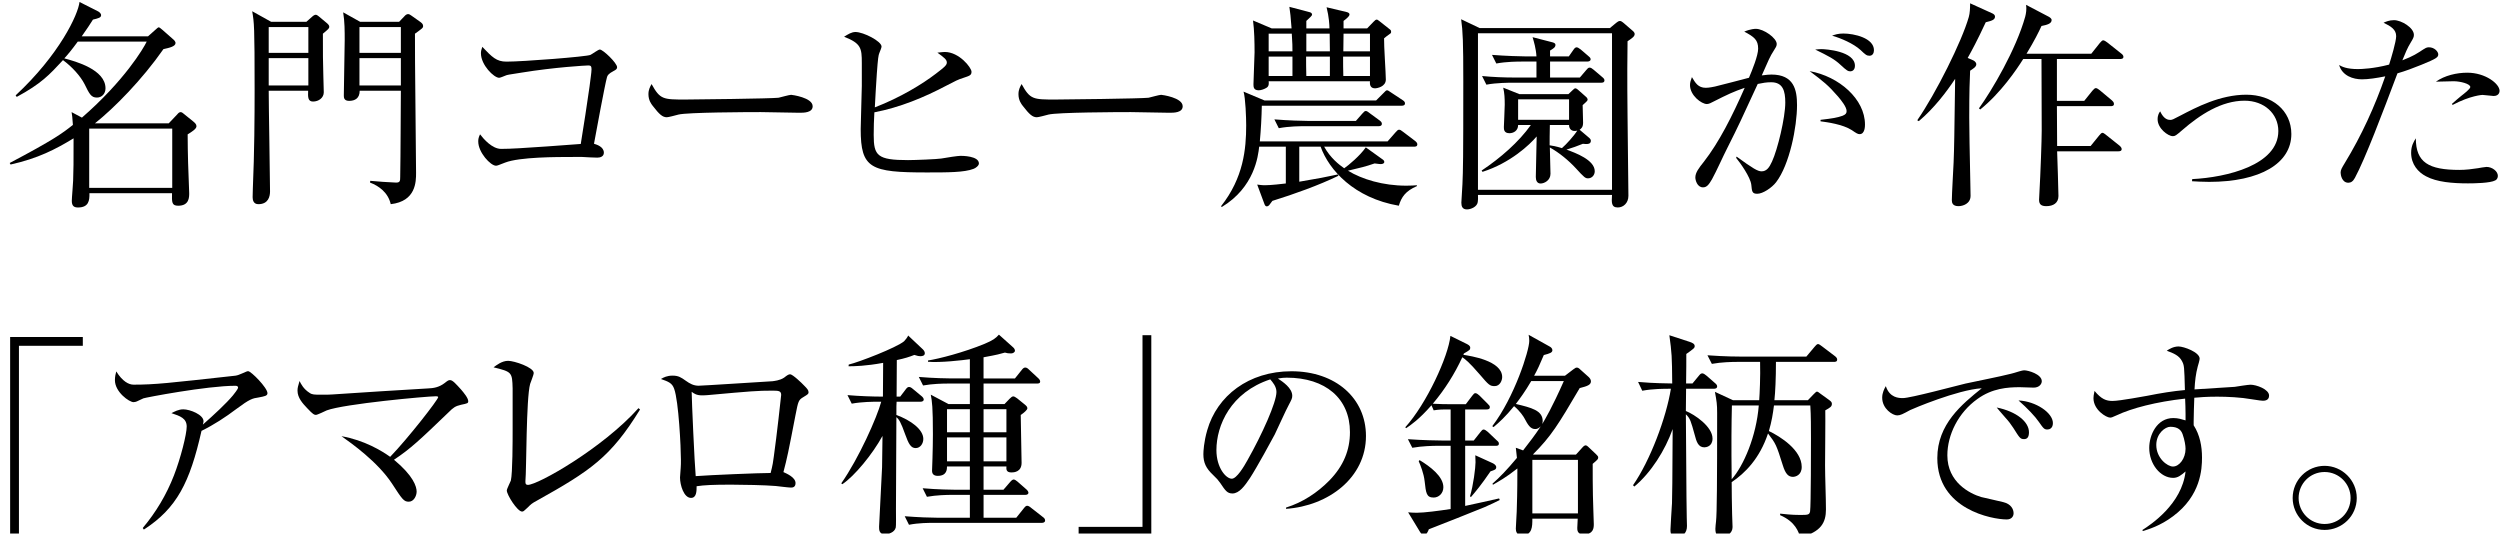
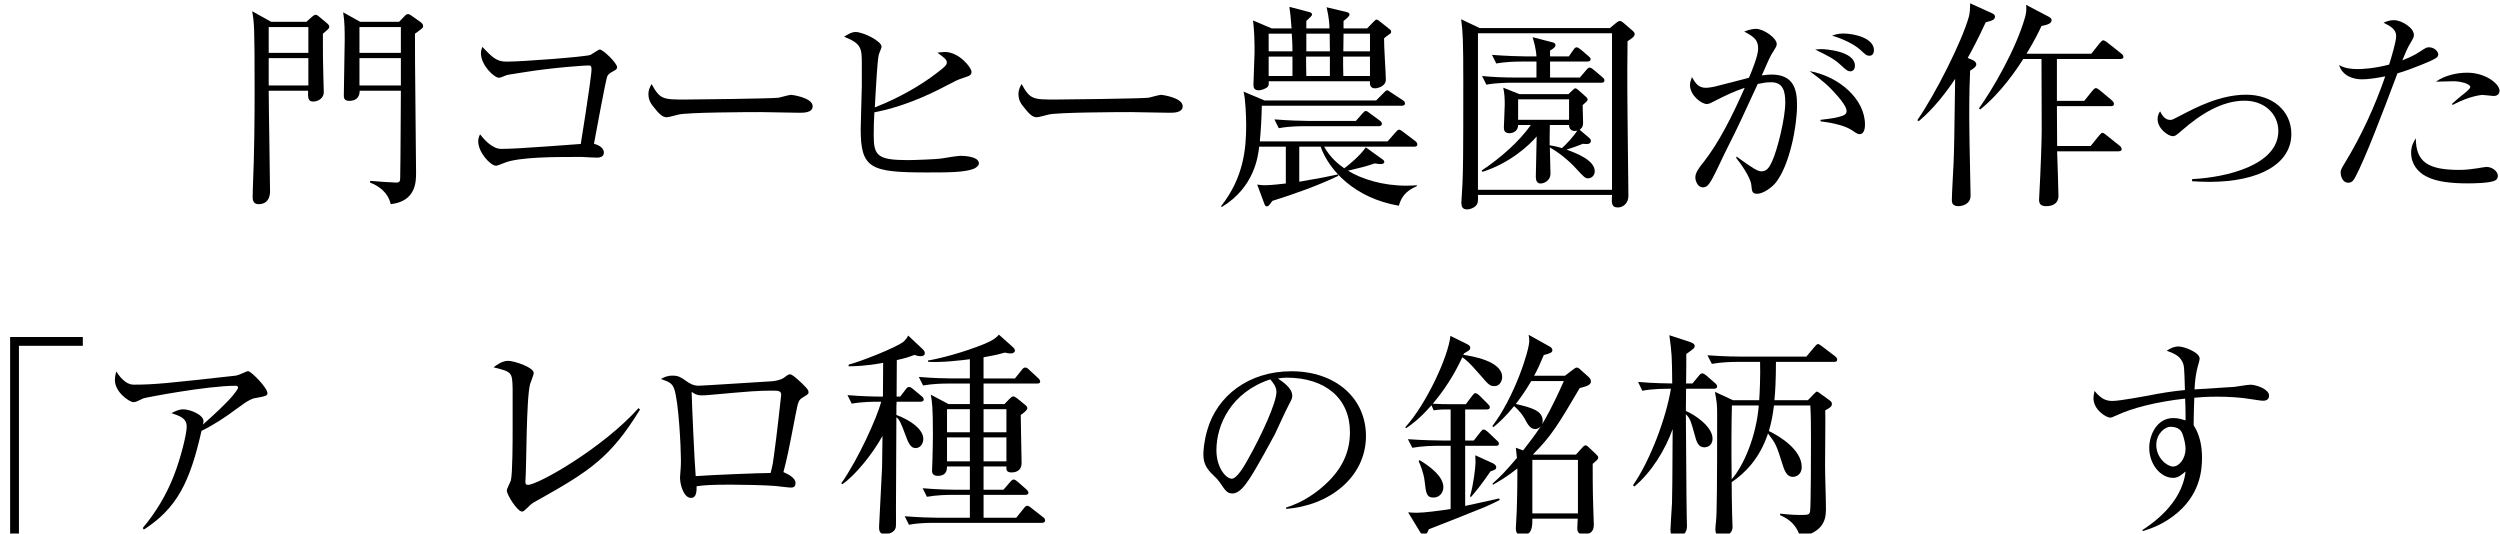
<svg xmlns="http://www.w3.org/2000/svg" version="1.1" x="0px" y="0px" width="408.618px" height="87.21px" viewBox="0 0 408.618 87.21" style="enable-background:new 0 0 408.618 87.21;" xml:space="preserve">
  <style type="text/css">
	.st0{display:none;}
	.st1{display:inline;}
	.st2{fill:#202020;}
</style>
  <g id="カペティロ_x3000_アイスブレンド__x7C__土居珈琲">
    <g id="aa-034-headline-01">
-       <path d="M24.192,5.94l1.296-1.152c0.18-0.144,0.324-0.324,0.468-0.324    c0.108,0,0.396,0.252,0.612,0.432l1.8,1.584c0.18,0.144,0.324,0.396,0.324,0.54    c0,0.576-1.008,0.792-1.98,1.008c-3.492,5.004-7.992,9.576-11.196,12.132h12.06l1.404-1.476    c0.144-0.18,0.324-0.36,0.54-0.36s0.396,0.18,0.576,0.324l1.512,1.224    c0.252,0.216,0.504,0.432,0.504,0.756c0,0.432-0.684,0.864-1.44,1.332    c0,1.044,0.036,3.816,0.072,4.644c0.072,1.656,0.18,4.824,0.18,4.968c0,0.684,0,2.052-1.8,2.052    c-1.044,0-1.044-0.54-1.008-2.052h-13.5c0.036,1.188-0.108,2.34-1.872,2.34    c-0.648,0-1.008-0.252-1.008-1.08c0-0.54,0.216-2.808,0.216-3.276    c0.072-1.692,0.072-3.06,0.072-6.948c-2.952,1.8-5.796,3.276-10.296,4.284l-0.144-0.252    c7.164-3.78,8.676-4.896,10.332-6.228c-0.108-1.368-0.108-1.512-0.216-2.088l1.692,0.9    C20.34,13.176,23.472,7.884,23.976,6.804H12.708C11.736,8.136,11.016,9,10.512,9.54    c1.872,0.504,6.732,1.836,6.732,4.896c0,0.9-0.612,1.512-1.404,1.512    c-0.936,0-1.224-0.576-2.016-2.196c-0.684-1.332-2.052-2.844-3.528-3.924    c-2.232,2.412-3.564,3.852-7.56,6.012l-0.18-0.252C9.684,8.964,12.78,2.376,12.996,0.324    l3.06,1.548c0.18,0.108,0.468,0.324,0.468,0.612c0,0.396-0.432,0.504-1.332,0.72    c-0.468,0.756-0.972,1.512-1.836,2.736H24.192z M14.58,21.024v9.684h13.572v-9.684H14.58z" />
      <path d="M43.92,14.832c0,2.592,0.216,14.112,0.216,16.452c0,0.792-0.252,2.088-1.908,2.088    c-0.828,0-0.936-0.72-0.936-1.152c0-0.216,0.036-1.224,0.036-1.44    c0.252-5.832,0.288-11.7,0.288-16.02c0-10.584-0.072-11.016-0.396-12.924l3.096,1.728h5.76    l0.936-0.828c0.18-0.18,0.432-0.324,0.576-0.324c0.18,0,0.324,0.108,0.504,0.252l1.296,1.08    c0.216,0.18,0.432,0.396,0.432,0.612c0,0.288-0.108,0.36-1.044,1.152c0,3.06,0,4.788,0.072,6.84    c0,0.432,0.072,2.34,0.072,2.736c0,0.9-0.828,1.512-1.764,1.512    c-0.864,0-0.828-0.792-0.792-1.764H43.92z M50.4,8.64V4.428h-6.48v4.212H50.4z M50.4,13.968    V9.504h-6.48v4.464H50.4z M65.232,3.564l0.864-0.9c0.18-0.216,0.396-0.36,0.612-0.36    c0.144,0,0.36,0.108,0.54,0.252l1.476,1.044c0.18,0.144,0.432,0.324,0.432,0.648    c0,0.324-0.144,0.396-1.332,1.26c-0.036,3.6,0.18,19.512,0.18,22.752    c0,1.404,0,4.644-4.14,5.112c-0.432-1.908-1.944-2.988-3.384-3.528l0.036-0.288    c0.54,0.072,3.672,0.288,4.212,0.288c0.648,0,0.684-0.252,0.684-0.936    c0.072-3.924,0.072-10.188,0.108-14.076h-6.732c0,1.224-0.756,1.656-1.728,1.656    c-0.864,0-0.864-0.576-0.864-0.9c0-1.44,0.144-7.704,0.144-9c0-1.512,0-3.06-0.252-4.572    l2.772,1.548H65.232z M58.752,4.428v4.212h6.768V4.428H58.752z M58.752,9.504v4.464h6.768V9.504    H58.752z" />
      <path d="M98.7,24.958c0,0.623-0.586,0.807-1.063,0.807c-0.293,0-2.09-0.074-2.457-0.11h-1.503    c-2.677,0-8.763,0-11.11,0.917c-1.137,0.44-1.283,0.513-1.503,0.513    c-0.88,0-2.896-2.163-2.896-3.96c0-0.367,0.037-0.624,0.293-1.173    c0.586,0.77,1.98,2.383,3.446,2.383c1.613,0,3.777-0.146,7.517-0.403    c0.843-0.073,4.73-0.33,5.5-0.403c0.733-4.583,0.807-5.06,1.43-9.35    c0.11-0.954,0.33-2.347,0.33-2.86c0-0.513-0.146-0.623-0.513-0.623    c-0.403,0-5.537,0.293-10.926,1.173c-2.127,0.33-2.383,0.367-2.604,0.477    c-0.367,0.146-0.88,0.367-1.063,0.367c-0.843,0-2.97-2.09-2.97-3.997    c0-0.293,0.037-0.55,0.22-1.063c1.613,1.687,2.31,2.42,3.959,2.42    c2.677,0,13.09-0.807,13.713-1.1c0.257-0.11,1.283-0.88,1.54-0.88    c0.513,0,2.823,2.2,2.823,2.897c0,0.256-0.146,0.403-0.587,0.623    c-0.77,0.403-0.99,0.697-1.063,0.99c-0.33,1.136-1.797,9.093-2.127,10.89    C97.563,23.638,98.7,24.004,98.7,24.958z" />
      <path d="M112.073,16.268c1.21,0,13.97-0.147,15.18-0.293c0.33-0.073,1.76-0.477,2.053-0.477    c0.11,0,3.52,0.44,3.52,1.87c0,1.063-1.466,1.063-2.163,1.063    c-0.293,0-6.233-0.11-6.307-0.11c-2.237,0-11.953,0.037-13.457,0.403    c-0.55,0.146-1.65,0.44-1.907,0.44c-0.696,0-1.21-0.44-2.31-1.87    c-0.22-0.293-0.697-0.88-0.697-1.906c0-0.77,0.293-1.247,0.513-1.65    C107.894,16.268,108.37,16.268,112.073,16.268z" />
      <path d="M140.86,10.291c0-2.42-0.11-3.19-2.896-4.29c0.66-0.403,1.21-0.77,1.87-0.77    c1.283,0,4.253,1.503,4.253,2.383c0,0.184-0.22,0.697-0.366,1.063    c-0.147,0.367-0.22,0.807-0.403,3.3c-0.074,0.88-0.293,4.803-0.33,5.573    c4.18-1.613,7.773-3.813,9.973-5.5c1.393-1.063,1.796-1.393,1.796-1.833    c0-0.477-0.44-0.807-1.54-1.613c0.733-0.074,0.954-0.11,1.21-0.11    c2.347,0,4.363,2.567,4.363,3.227c0,0.587-0.293,0.66-1.393,1.027    c-0.807,0.257-1.247,0.477-2.64,1.21c-3.74,1.98-7.663,3.593-11.843,4.4    c-0.074,1.247-0.11,2.457-0.11,3.703c0,3.374,0.587,4.107,5.61,4.107    c1.1,0,4.767-0.147,5.427-0.257c1.027-0.183,2.713-0.44,3.153-0.44c0.257,0,3.006,0,3.006,1.247    c0,0.367-0.55,0.77-0.88,0.88c-1.503,0.587-4.216,0.587-7.626,0.587    c-9.203,0-10.816-0.624-10.816-7.077c0-1.137,0.183-6.086,0.183-7.077V10.291z" />
      <path d="M172.553,16.268c1.21,0,13.97-0.147,15.18-0.293c0.33-0.073,1.76-0.477,2.053-0.477    c0.11,0,3.52,0.44,3.52,1.87c0,1.063-1.466,1.063-2.163,1.063    c-0.293,0-6.233-0.11-6.307-0.11c-2.237,0-11.953,0.037-13.457,0.403    c-0.55,0.146-1.65,0.44-1.907,0.44c-0.696,0-1.21-0.44-2.31-1.87    c-0.22-0.293-0.697-0.88-0.697-1.906c0-0.77,0.293-1.247,0.513-1.65    C168.373,16.268,168.85,16.268,172.553,16.268z" />
      <path d="M231.119,23.976h-14.688c1.008,1.836,2.448,2.952,3.276,3.528    c0.684-0.468,2.592-2.052,3.528-3.42l2.808,2.016c0.18,0.144,0.216,0.252,0.216,0.396    c0,0.18-0.252,0.324-0.54,0.324c-0.144,0-0.252,0-1.044-0.108    c-1.692,0.576-1.98,0.612-4.356,1.188c2.304,1.404,5.724,2.448,9.54,2.448    c0.756,0,1.26-0.036,1.728-0.072v0.144c-1.836,0.792-2.52,1.764-2.952,3.204    c-7.308-1.26-11.412-5.832-12.78-9.648h-3.492v5.724c3.564-0.612,3.96-0.684,6.3-1.188    l0.108,0.216c-3.204,1.548-7.2,2.988-10.8,4.104c-0.108,0.108-0.432,0.612-0.54,0.72    c-0.108,0.108-0.252,0.18-0.36,0.18c-0.216,0-0.324-0.144-0.432-0.468l-1.152-3.096    c0.36,0.036,0.684,0.108,1.26,0.108c1.008,0,2.808-0.216,3.42-0.288v-6.012h-4.356    c-0.18,1.548-0.756,6.624-6.12,9.864l-0.108-0.144c3.672-4.644,4.104-9.36,4.104-13.212    c0-1.224-0.108-4.428-0.432-5.508l3.42,1.44h18.252l1.188-1.188    c0.288-0.288,0.432-0.468,0.576-0.468c0.18,0,0.252,0.072,0.684,0.36l1.908,1.26    c0.288,0.18,0.36,0.36,0.36,0.504c0,0.324-0.252,0.396-0.54,0.396h-22.86    c-0.036,1.872-0.144,3.888-0.324,5.832h20.88l1.296-1.476c0.288-0.324,0.396-0.432,0.576-0.432    s0.324,0.072,0.684,0.36l1.944,1.476c0.18,0.144,0.36,0.324,0.36,0.54    C231.659,23.94,231.372,23.976,231.119,23.976z M227.159,5.544c-0.36,0.252-0.828,0.612-0.936,0.72    c-0.036,1.08,0.288,5.796,0.288,6.732c0,1.188-1.44,1.44-1.764,1.44    c-0.684,0-0.9-0.468-0.828-1.152h-16.56c0.036,0.324,0.072,0.792-0.324,1.044    c-0.324,0.216-0.9,0.432-1.296,0.432c-0.864,0-0.864-0.576-0.864-1.008    c0-0.828,0.18-4.428,0.18-5.184c0-1.62-0.036-3.6-0.252-5.22l3.06,1.296h3.24    c-0.18-2.196-0.18-2.34-0.36-3.528l3.276,0.864c0.18,0.036,0.432,0.144,0.432,0.396    c0,0.108-0.072,0.216-0.252,0.396c-0.324,0.324-0.576,0.54-0.684,0.648v1.224h3.78    c0-0.54-0.072-1.872-0.468-3.456l3.312,0.792c0.288,0.072,0.432,0.216,0.432,0.36    c0,0.18-0.108,0.324-0.252,0.468c-0.18,0.18-0.504,0.468-0.72,0.612v1.224h3.852l1.08-1.116    c0.216-0.216,0.324-0.324,0.504-0.324c0.108,0,0.18,0.072,0.432,0.252l1.728,1.368    c0.144,0.108,0.18,0.216,0.18,0.36C227.375,5.364,227.339,5.436,227.159,5.544z M211.139,5.508    h-3.78v2.88h3.888C211.248,7.74,211.248,7.02,211.139,5.508z M211.248,9.252h-3.888v3.168h3.888    V9.252z M225.323,20.628h-12.096c-0.648,0-2.484,0-4.212,0.324l-0.72-1.44    c2.268,0.18,4.536,0.252,5.508,0.252h7.812l1.044-1.188c0.288-0.324,0.396-0.432,0.576-0.432    s0.324,0.108,0.648,0.36l1.62,1.188c0.18,0.144,0.36,0.288,0.36,0.54    C225.863,20.556,225.575,20.628,225.323,20.628z M217.367,9.252h-3.888c0,0.792,0,2.16,0.036,3.168    h3.852V9.252z M217.332,5.508h-3.816v2.88h3.852C217.367,7.956,217.332,5.94,217.332,5.508z     M223.919,9.252h-4.392c0,0.72,0,2.556,0.036,3.168h4.356V9.252z M223.919,5.508h-4.32l-0.036,2.88    h4.356V5.508z" />
      <path d="M263.125,4.592l1.023-0.847c0.212-0.176,0.423-0.317,0.635-0.317    c0.141,0,0.388,0.141,0.494,0.247l1.517,1.305c0.177,0.141,0.388,0.353,0.388,0.564    c0,0.423-0.388,0.67-1.164,1.2c-0.035,1.94-0.071,5.998,0,12.348    c0,2.046,0.141,11.078,0.141,12.913c0,1.164-0.812,1.905-1.729,1.905    c-1.093,0-1.023-0.812-0.952-2.046h-21.909c0.035,0.423,0,0.988-0.035,1.164    c-0.106,0.776-1.129,1.2-1.764,1.2c-0.741,0-0.917-0.494-0.917-1.094    c0-0.459,0.176-2.575,0.176-2.999c0.106-2.364,0.141-4.093,0.141-16.793    c0-6.456-0.071-8.22-0.353-10.196l3.034,1.446H263.125z M241.569,5.439v25.578h21.909V5.439H241.569z     M259.809,22.585c0.106,0.106,0.212,0.247,0.212,0.423c0,0.459-0.388,0.529-0.67,0.529    c-0.141,0-0.353,0-0.635-0.035c-1.129,0.459-1.481,0.564-2.681,0.953    c1.482,0.529,4.622,1.693,4.622,3.528c0,0.635-0.459,1.164-1.094,1.164    c-0.423,0-0.6-0.105-1.976-1.623c-1.199-1.306-2.752-2.576-4.269-3.422    c0,0.67,0.105,3.952,0.105,4.304c0,1.059-0.988,1.588-1.623,1.588    c-0.564,0-0.776-0.494-0.776-1.059c0-1.059,0.141-5.68,0.141-6.633    c-1.129,1.341-4.304,4.34-8.855,5.786l-0.141-0.212c3.069-2.046,6.068-4.657,8.044-7.444h-2.082    c0,0.953-0.776,1.341-1.411,1.341c-0.917,0-0.917-0.635-0.917-1.023    c0-0.176,0.141-3.069,0.141-3.634c0-1.094-0.036-1.834-0.247-2.787l2.646,1.059h8.008l0.635-0.6    c0.176-0.176,0.353-0.353,0.494-0.353s0.353,0.141,0.494,0.282l1.235,1.094    c0.176,0.141,0.282,0.317,0.282,0.494c0,0.141-0.212,0.353-0.812,0.882    c0,0.459,0.071,2.469,0.071,2.857c0,0.741-0.282,0.953-0.564,1.164L259.809,22.585z M256.422,9.214    l0.741-1.058c0.176-0.282,0.353-0.423,0.529-0.423c0.141,0,0.353,0.105,0.67,0.353l1.235,1.059    c0.176,0.141,0.388,0.317,0.388,0.529c0,0.317-0.317,0.388-0.564,0.388h-6.068v2.611h4.869    l1.023-1.199c0.212-0.247,0.353-0.424,0.564-0.424c0.212,0,0.423,0.141,0.67,0.353l1.411,1.2    c0.212,0.176,0.353,0.317,0.353,0.529c0,0.353-0.318,0.388-0.529,0.388H247.108    c-0.353,0-2.54,0-4.163,0.318l-0.706-1.412c1.799,0.177,3.634,0.247,5.433,0.247h3.458v-2.611    h-2.399c-0.6,0-2.47,0-4.163,0.318l-0.706-1.411c2.187,0.176,4.763,0.247,5.433,0.247h1.834    c-0.071-1.27-0.423-2.434-0.635-3.14l3.281,0.847c0.211,0.07,0.459,0.141,0.459,0.423    c0,0.388-0.353,0.6-0.882,0.917v0.953H256.422z M256.458,19.586v-3.352h-8.326v3.352H256.458z     M253.318,20.433c-0.036,1.517-0.036,2.47-0.036,3.316c0.494,0.07,0.953,0.141,2.011,0.459    c0.706-0.6,2.011-2.046,2.505-2.858c-0.812,0.212-1.341-0.176-1.341-0.917H253.318z" />
      <path d="M283.839,25.594c2.689,1.956,3.457,2.41,4.085,2.41c0.803,0,1.257-0.594,1.711-1.606    c0.908-1.956,2.165-7.159,2.165-9.638c0-1.886-0.384-3.317-2.305-3.317    c-0.769,0-1.362,0.104-2.2,0.279c-2.759,5.971-3.038,6.635-4.958,10.441    c-0.733,1.432-1.746,3.736-2.514,5.133c-0.524,0.908-0.873,1.327-1.467,1.327    c-0.978,0-1.257-1.223-1.257-1.606c0-0.803,0.559-1.537,1.397-2.584    c2.479-3.178,4.645-7.473,6.67-12.083c-1.816,0.628-2.724,1.047-5.203,2.305    c-0.245,0.14-0.664,0.349-0.978,0.349c-0.873,0-2.759-1.396-2.759-3.108    c0-0.419,0.14-0.838,0.314-1.292c0.559,0.943,1.013,1.746,2.27,1.746    c0.559,0,1.327-0.175,1.501-0.209c0.908-0.209,4.749-1.222,5.552-1.432    c0.524-1.222,1.501-3.632,1.501-4.75c0-1.432-0.628-1.92-2.27-2.793    c1.083-0.454,1.815-0.454,1.885-0.454c1.292,0,3.422,1.502,3.422,2.479    c0,0.349-0.175,0.594-0.419,0.978c-0.384,0.593-0.594,0.978-0.873,1.571    c-0.175,0.384-0.978,2.2-1.152,2.584c0.838-0.105,1.187-0.14,1.571-0.14    c3.702,0,4.19,2.514,4.19,4.994c0,3.562-1.222,9.743-3.422,12.606    c-0.698,0.908-2.165,1.886-3.073,1.886c-0.838,0-0.873-0.349-0.978-1.467    c-0.14-1.257-1.816-3.597-2.479-4.4L283.839,25.594z M297.562,19.587    c2.06-0.244,2.689-0.349,3.597-0.663c0.524-0.21,0.664-0.419,0.664-0.769    c0-0.664-0.838-1.711-1.397-2.375c-1.606-1.851-2.409-2.479-4.644-4.155    c4.819,0.873,9.044,4.574,9.044,8.73c0,0.244,0,1.571-0.873,1.571    c-0.314,0-0.523-0.14-1.292-0.664c-1.466-0.943-4.016-1.292-5.098-1.432V19.587z M297.702,8.029    c0.664,0,5.482,0.314,5.482,2.724c0,0.698-0.454,0.908-0.733,0.908c-0.384,0-0.594-0.104-1.606-1.047    c-1.047-0.978-1.956-1.432-4.155-2.514C297.108,8.064,297.353,8.029,297.702,8.029z M301.299,5.48    c1.746,0,4.994,0.733,4.994,2.724c0,0.454-0.209,0.908-0.733,0.908c-0.454,0-0.664-0.175-1.467-0.943    c-1.152-1.048-3.178-1.921-4.644-2.34C299.937,5.654,300.426,5.48,301.299,5.48z" />
      <path d="M322.516,9.864c0.072,0.036,0.504,0.252,0.504,0.648c0,0.432-0.576,0.756-1.008,1.044    c-0.072,1.548-0.144,3.312-0.144,7.668c0,0.972,0.072,6.48,0.18,10.764    c0,0.684,0.036,1.548,0.036,2.016c0,1.296-1.26,1.692-1.98,1.692    c-0.972,0-1.08-0.576-1.08-0.972c0-0.972,0.252-5.256,0.288-6.156    c0.108-2.736,0.108-3.816,0.252-13.68c-1.404,2.124-3.456,4.824-5.94,6.912l-0.252-0.144    c3.024-4.356,7.308-12.924,8.424-16.884c0.18-0.612,0.216-1.476,0.216-2.232l3.492,1.584    c0.36,0.144,0.576,0.324,0.576,0.576c0,0.504-0.432,0.684-1.512,0.936    c-1.404,3.024-2.304,4.68-2.952,5.832L322.516,9.864z M330.688,9.648    c-1.08,1.728-3.672,5.544-7.02,8.244l-0.216-0.18c2.124-2.952,6.048-9.576,7.56-14.976    c0.144-0.54,0.252-1.26,0.144-1.944l3.708,1.944c0.18,0.108,0.468,0.288,0.468,0.54    c0,0.612-0.792,0.792-1.656,0.972c-0.432,0.936-1.116,2.34-2.448,4.536h10.584l1.404-1.764    c0.216-0.252,0.396-0.432,0.54-0.432c0.18,0,0.504,0.216,0.684,0.36l2.268,1.8    c0.144,0.108,0.36,0.288,0.36,0.54c0,0.324-0.324,0.36-0.576,0.36h-10.296v6.84h4.464    l1.332-1.656c0.216-0.252,0.396-0.432,0.576-0.432c0.18,0,0.468,0.216,0.648,0.36l1.98,1.656    c0.18,0.18,0.324,0.324,0.324,0.576c0,0.324-0.288,0.36-0.54,0.36h-8.784    c0,1.044,0.036,5.58,0.036,6.516h5.472l1.404-1.728c0.216-0.252,0.36-0.432,0.54-0.432    c0.18,0,0.396,0.216,0.648,0.396l2.124,1.692c0.252,0.216,0.36,0.396,0.36,0.576    c0,0.324-0.324,0.36-0.54,0.36h-10.008c0.036,1.152,0.216,6.264,0.216,7.308    c0,1.152-0.864,1.656-1.98,1.656c-0.828,0-1.188-0.288-1.188-1.044    c0-0.216,0.036-0.576,0.036-0.72c0.216-3.888,0.396-9.072,0.396-10.584    c0-0.504-0.036-11.16-0.036-11.7H330.688z" />
      <path d="M358.313,29.273c5.657-0.279,14.073-2.305,14.073-7.857c0-2.829-2.305-4.958-5.518-4.958    c-3.771,0-7.263,2.27-10.197,4.819c-1.013,0.873-1.152,0.978-1.536,0.978    c-0.769,0-2.479-1.257-2.479-2.759c0-0.733,0.279-1.118,0.419-1.292    c0.594,1.292,1.292,1.396,1.641,1.396c0.314,0,0.454-0.07,1.711-0.733    c2.479-1.292,6.425-3.388,10.72-3.388c4.19,0,7.368,2.549,7.368,6.425    c0,4.784-5.063,7.822-13.444,7.822c-1.257,0-2.095-0.07-2.793-0.104L358.313,29.273z" />
      <path d="M396.082,8.077c0.279-0.175,0.524-0.349,0.908-0.349c0.943,0,1.536,0.733,1.536,1.152    c0,0.489-0.279,0.698-2.758,1.711c-1.292,0.524-2.584,1.013-3.911,1.397    c-2.444,6.495-5.273,13.968-6.949,17.076c-0.314,0.594-0.664,0.803-1.083,0.803    c-1.047,0-1.257-1.292-1.257-1.641c0-0.454,0.174-0.733,0.698-1.606    c2.724-4.47,4.889-9.219,6.6-14.143c-1.396,0.279-2.758,0.489-3.806,0.489    c-1.432,0-3.212-0.559-3.736-2.339c0.419,0.244,1.187,0.664,3.073,0.664    c0.559,0,2.584-0.07,5.099-0.733c0.349-1.083,1.152-3.771,1.152-4.645    c0-1.083-0.838-1.606-2.061-2.2c0.384-0.174,0.943-0.419,1.711-0.419    c1.187,0,3.248,1.222,3.248,2.41c0,0.349-0.105,0.559-0.524,1.257    c-0.524,0.838-0.908,1.781-1.362,2.898C394.476,9.159,395.069,8.74,396.082,8.077z M401.984,27.771    c1.047,0,2.165-0.14,3.038-0.279c0.105-0.035,1.223-0.209,1.397-0.209    c0.908,0,1.851,0.698,1.851,1.467c0,0.314-0.174,0.628-0.419,0.733    c-0.803,0.454-3.492,0.489-4.47,0.489c-2.514,0-5.098-0.209-6.844-1.152    c-1.292-0.664-2.444-1.956-2.444-3.841c0-1.152,0.419-1.816,0.768-2.375    C394.86,26.549,396.955,27.771,401.984,27.771z M400.761,16.981c0.21-0.209,1.362-1.188,1.502-1.292    c0.489-0.384,1.501-1.152,1.501-1.467c0-0.524-1.641-0.943-2.724-0.943    c-0.035,0-2.445,0.07-2.898,0.07c1.432-1.013,3.387-1.467,5.133-1.467    c2.968,0,5.273,1.816,5.273,2.968c0,0.105-0.035,0.838-0.978,0.838c-0.209,0-1.606-0.175-1.816-0.175    c0,0-1.92,0.07-4.889,1.641L400.761,16.981z" />
      <path d="M1.656,55.08h11.88v1.44H3.096v31.32H1.656V55.08z" />
      <path d="M23.33,86.301c2.163-2.567,3.886-5.463,5.096-8.58c1.1-2.823,2.09-6.747,2.09-7.993    c0-1.356-1.063-1.723-2.494-2.2c0.514-0.256,1.137-0.623,1.943-0.623    c1.1,0,3.3,0.88,3.3,1.943c0,0.11-0.037,0.293-0.11,0.55    c1.797-1.577,3.85-3.483,4.914-4.767c0.22-0.293,0.843-1.026,0.843-1.283    c0-0.293-0.367-0.293-0.44-0.293c-4.693,0-14.776,1.943-15.033,2.053    c-0.184,0.074-0.916,0.44-1.1,0.514c-0.11,0.037-0.293,0.11-0.513,0.11    c-0.697,0-3.043-1.65-3.043-3.593c0-0.587,0.11-1.027,0.22-1.43    c1.026,1.65,2.053,2.164,2.823,2.164c3.52,0,5.683-0.257,16.646-1.467    c0.44-0.073,0.55-0.146,1.1-0.367c0.733-0.33,0.844-0.367,0.99-0.367    c0.477,0,3.153,2.713,3.153,3.593c0,0.44-0.477,0.513-1.43,0.697    c-1.026,0.146-1.466,0.257-3.63,1.87c-1.796,1.356-3.703,2.603-5.72,3.593    c-1.907,8.433-4.033,12.649-9.423,16.133L23.33,86.301z" />
-       <path d="M68.098,80.351c0,0.66-0.44,1.65-1.283,1.65c-0.807,0-1.063-0.367-2.75-2.97    c-2.347-3.557-6.6-6.563-8.25-7.737c3.74,0.66,6.563,2.383,7.957,3.374    c2.97-3.08,7.847-9.35,7.847-9.753c0-0.146-0.293-0.146-0.367-0.146    c-1.503,0-15.033,1.247-17.856,2.31c-0.256,0.11-1.503,0.733-1.76,0.733s-0.44-0.037-1.43-1.1    c-0.733-0.77-1.577-1.687-1.577-2.86c0-0.44,0.074-0.733,0.33-1.577    c0.257,0.513,0.66,1.32,1.65,1.943c0.403,0.293,0.807,0.293,1.833,0.293    c0.99,0,1.467,0,1.87-0.037c7.663-0.513,8.433-0.55,15.693-0.99    c0.807-0.037,1.723-0.147,2.677-0.88c0.513-0.403,0.623-0.477,0.88-0.477    c0.44,0,0.99,0.66,1.797,1.54c0.44,0.514,1.173,1.394,1.173,1.907    c0,0.33-0.11,0.367-1.173,0.586c-0.954,0.22-1.284,0.477-2.017,1.21    c-4.656,4.473-6.233,5.977-8.946,7.773C67.585,77.785,68.098,79.544,68.098,80.351z" />
      <path d="M104.613,66.931c-4.803,7.81-8.104,10.01-16.903,14.923    c-0.807,0.44-0.916,0.55-1.503,1.137c-0.587,0.55-0.66,0.623-0.88,0.623    c-0.77,0-2.493-2.75-2.493-3.446c0-0.257,0.587-1.394,0.66-1.613    c0.293-1.173,0.293-6.673,0.293-8.213v-6.856c-0.073-2.64-0.11-2.713-3.116-3.447    c0.44-0.33,1.356-1.063,2.383-1.063c0.99,0,4.18,1.063,4.18,1.98    c0,0.33-0.513,1.54-0.586,1.797c-0.66,2.42-0.587,13.97-0.77,15.876v0.146    c0,0.293,0.073,0.477,0.403,0.477c1.65,0,12.246-6.013,18.076-12.54L104.613,66.931z" />
      <path d="M109.934,61.395c0.953,0,1.394,0.293,2.164,0.843c0.66,0.477,1.283,0.807,2.09,0.807    c0.623,0,10.743-0.66,12.063-0.733c0.22-0.037,1.21-0.11,1.907-0.587    c0.513-0.403,0.733-0.55,0.99-0.55c0.403,0,1.907,1.43,2.31,1.87    c0.477,0.477,0.697,0.733,0.697,1.063c0,0.257-0.073,0.33-0.807,0.77    c-0.843,0.477-0.88,0.697-1.32,2.934c-1.21,6.27-1.357,6.966-1.98,9.35    c0.477,0.22,1.98,0.843,1.98,1.797c0,0.733-0.55,0.733-0.77,0.733    c-0.403,0-2.09-0.22-2.457-0.256c-1.687-0.147-5.5-0.22-7.296-0.22    c-2.97,0-4.4,0.073-5.646,0.257c0,0.77,0,1.907-0.916,1.907c-1.173,0-1.797-2.09-1.797-3.337    c0-0.11,0.11-1.32,0.11-1.54c0.037-0.293,0.037-0.953,0.037-1.393    c0-1.943-0.367-9.533-1.1-11.55c-0.33-0.953-0.917-1.173-2.164-1.613    C108.467,61.688,109.018,61.395,109.934,61.395z M126.471,74.668    c0.477-3.337,1.21-10.046,1.21-10.12c0-0.696-0.477-0.696-1.54-0.696    c-2.237,0-3.263,0.073-10.523,0.733c-0.477,0.037-0.77,0.037-0.88,0.037    c-0.88,0-1.32-0.293-1.687-0.587c0,1.21,0.477,11.88,0.66,13.787    c2.383-0.184,10.376-0.514,12.246-0.514C126.287,76.061,126.397,75.291,126.471,74.668z" />
      <path d="M150.423,58.221c-0.209,0-0.454-0.035-0.978-0.209c-0.803,0.314-1.536,0.559-2.863,0.838    c0,1.676-0.035,4.33-0.035,5.971h0.594l0.873-1.152c0.209-0.279,0.349-0.419,0.559-0.419    s0.384,0.104,0.629,0.314l1.432,1.188c0.174,0.14,0.349,0.349,0.349,0.559    s-0.209,0.349-0.524,0.349h-3.911c-0.035,0.524-0.035,0.699-0.035,2.165    c2.375,0.873,4.4,2.375,4.4,3.911c0,0.768-0.489,1.501-1.257,1.501    c-0.768,0-1.152-0.698-1.676-2.165c-0.769-2.165-1.048-2.514-1.467-2.898    c0,4.156-0.07,10.825-0.07,14.981c0,1.047,0.035,2.863-0.035,3.073    c-0.209,0.838-1.257,1.083-1.746,1.083c-0.978,0-0.978-0.698-0.978-1.222    c0-0.279,0.489-9.394,0.489-9.708c0-0.803,0.07-4.4,0.07-5.133    c-1.641,3.003-4.574,6.565-6.565,7.892l-0.174-0.14c2.863-4.085,5.832-10.755,6.53-13.339h-0.698    c-0.524,0-2.444,0-4.121,0.314l-0.698-1.397c2.06,0.175,4.19,0.245,5.796,0.245l0.035-5.518    c-2.829,0.524-4.714,0.559-5.657,0.559l0.035-0.28c1.641-0.384,7.787-2.758,9.044-3.806    c0.21-0.209,0.594-0.698,0.664-0.943l2.41,2.27c0.174,0.174,0.314,0.384,0.314,0.628    C151.157,58.117,150.807,58.221,150.423,58.221z M170.292,85.459h-17.6c-0.873,0-2.549,0-4.121,0.314    l-0.698-1.397c2.165,0.174,4.33,0.245,5.378,0.245h5.272v-3.737h-2.898    c-0.873,0-2.549,0.035-4.121,0.314l-0.699-1.397c2.375,0.209,4.854,0.245,5.378,0.245h2.339v-3.806    h-3.736c0,0.419,0,1.536-1.501,1.536c-0.594,0-0.943-0.244-0.943-0.838    c0-0.314,0.07-1.746,0.07-2.025c0.035-1.292,0.07-2.619,0.07-3.911    c0-4.504-0.14-5.413-0.349-6.495l2.898,1.537h3.492v-3.353h-3.562c-0.873,0-2.549,0.035-4.086,0.314    l-0.698-1.397c2.375,0.209,4.854,0.245,5.343,0.245h3.003v-3.143    c-1.222,0.174-4.854,0.593-6.844,0.419v-0.209c1.816-0.28,5.867-1.327,9.254-2.724    c1.397-0.593,1.816-0.908,2.34-1.501l2.305,2.061c0.209,0.174,0.314,0.384,0.314,0.593    c0,0.175-0.279,0.419-0.628,0.419c-0.419,0-0.664-0.035-1.013-0.14    c-0.733,0.209-1.187,0.349-3.492,0.768v3.457h5.133l1.118-1.397    c0.209-0.279,0.384-0.384,0.559-0.384c0.245,0,0.419,0.14,0.628,0.349l1.467,1.362    c0.209,0.175,0.349,0.384,0.349,0.594c0,0.244-0.209,0.314-0.523,0.314h-8.73v3.353h3.422    l0.838-0.873c0.245-0.245,0.419-0.384,0.594-0.384c0.14,0,0.349,0.105,0.629,0.314l1.292,1.047    c0.244,0.21,0.384,0.35,0.384,0.594c0,0.245-0.559,0.733-1.083,1.083    c0,1.257,0.14,6.705,0.14,7.822c0,1.501-1.257,1.571-1.641,1.571    c-0.873,0-0.873-0.489-0.838-0.978h-3.736v3.806h3.248l1.117-1.292    c0.245-0.279,0.419-0.384,0.559-0.384c0.175,0,0.419,0.175,0.629,0.349l1.432,1.257    c0.174,0.14,0.349,0.384,0.349,0.559c0,0.245-0.245,0.349-0.524,0.349h-6.809v3.737h5.342    l1.257-1.572c0.245-0.314,0.384-0.384,0.524-0.384c0.174,0,0.384,0.104,0.664,0.349l1.92,1.501    c0.209,0.14,0.349,0.314,0.349,0.559C170.816,85.389,170.502,85.459,170.292,85.459z     M158.524,66.881h-3.736v3.771h3.736V66.881z M158.524,71.491h-3.736v3.911h3.736V71.491z     M164.496,66.881h-3.736v3.771h3.736V66.881z M164.496,71.491h-3.736v3.911h3.736V71.491z" />
-       <path d="M188.178,87.552h-11.88V86.112h10.44V54.792h1.44V87.552z" />
      <path d="M210.204,82.959c2.689-0.838,5.099-2.41,7.089-4.435c2.305-2.375,3.352-4.958,3.352-7.892    c0-5.482-3.98-8.904-10.336-8.904c-0.454,0-0.803,0.035-1.432,0.14    c0.768,0.524,2.339,1.537,2.339,2.829c0,0.419-0.14,0.664-0.559,1.466    c-0.419,0.733-1.956,4.156-2.305,4.854c-0.419,0.803-2.934,5.413-4.051,7.124    c-0.838,1.257-1.746,2.515-2.863,2.515c-0.838,0-1.152-0.454-1.991-1.711    c-0.384-0.523-0.524-0.698-1.152-1.292c-1.187-1.117-1.606-2.025-1.606-3.422    c0-0.419,0.07-1.991,0.629-3.911c1.606-5.622,6.774-9.638,13.758-9.638    c7.263,0,12.187,4.435,12.187,10.581c0,6.809-6.111,11.419-13.06,11.908V82.959z M198.82,73.565    c0,2.898,1.571,4.679,2.514,4.679c0.803,0,1.99-1.99,2.549-3.003    c2.409-4.26,4.749-9.463,4.749-11.175c0-0.908-0.628-1.606-1.013-2.06    C201.159,64.137,198.82,69.515,198.82,73.565z" />
      <path d="M239.586,66.06l1.008-1.332c0.288-0.36,0.36-0.468,0.576-0.468    c0.18,0,0.504,0.252,0.648,0.396l1.332,1.332c0.288,0.288,0.36,0.36,0.36,0.576    c0,0.288-0.216,0.36-0.576,0.36h-3.456V72h1.404l1.08-1.368c0.216-0.252,0.324-0.432,0.54-0.432    c0.18,0,0.468,0.216,0.684,0.396l1.44,1.368c0.252,0.216,0.36,0.324,0.36,0.54    c0,0.396-0.36,0.36-0.54,0.36h-4.968v9.828c0.9-0.18,4.752-1.044,5.544-1.224l0.108,0.252    c-0.576,0.288-1.332,0.684-2.52,1.188c-1.44,0.612-7.776,3.096-9.072,3.6    c-0.108,0.288-0.324,0.9-0.828,0.9c-0.288,0-0.468-0.252-0.612-0.468l-1.944-3.204    c0.396,0.036,0.828,0.072,1.404,0.072c1.224,0,3.672-0.324,5.544-0.612V72.864h-2.016    c-0.9,0-2.628,0.036-4.248,0.324l-0.72-1.404C232.602,71.964,235.158,72,235.662,72h1.44v-5.076    h-0.972c-0.144,0-0.972,0-1.8,0.144l-0.36-0.828c-2.052,2.34-3.348,3.204-4.14,3.744    l-0.144-0.144c3.492-3.852,7.056-11.628,7.38-14.94l2.7,1.332    c0.18,0.108,0.54,0.252,0.54,0.612c0,0.324-0.108,0.396-1.044,0.936l-0.072,0.216    c1.116,0.18,6.336,0.936,6.336,3.636c0,0.54-0.36,1.476-1.224,1.476    c-0.792,0-0.972-0.18-2.448-1.908c-1.8-2.088-2.376-2.484-2.844-2.808    c-1.26,2.736-2.88,5.292-4.824,7.596c1.224,0.072,2.196,0.072,2.376,0.072H239.586z     M232.026,75.204c1.728,1.044,3.888,2.664,3.888,4.428c0,1.008-0.756,1.692-1.584,1.692    c-1.188,0-1.26-0.72-1.476-2.664c-0.144-1.296-0.684-2.628-0.972-3.276L232.026,75.204z     M243.978,75.708c0.216,0.108,0.576,0.324,0.576,0.648c0,0.396-0.288,0.468-0.936,0.684    c-1.548,2.268-2.376,3.24-3.204,4.212l-0.144-0.144c0.54-1.764,0.9-4.68,0.9-5.544    c0-0.36-0.036-0.792-0.036-1.152L243.978,75.708z M257.154,60.372    c0.324-0.252,0.432-0.288,0.576-0.288s0.288,0.036,0.576,0.324l1.368,1.224    c0.144,0.144,0.36,0.396,0.36,0.684c0,0.576-0.54,0.792-1.836,1.116    c-3.528,6.012-4.68,7.884-7.632,10.836l0.108,0.036h6.912l1.044-1.152    c0.216-0.252,0.396-0.36,0.54-0.36c0.144,0,0.324,0.144,0.396,0.216l1.296,1.224    c0.252,0.252,0.36,0.36,0.36,0.54c0,0.288-0.108,0.36-0.9,1.044c0,1.764,0,3.744,0.036,5.148    c0,0.756,0.144,4.248,0.144,4.68c0,0.576,0,1.692-1.656,1.692c-1.044,0-1.044-0.684-1.044-1.044    c0-0.072,0.072-1.26,0.072-1.512h-7.416c0,1.296,0,2.7-1.692,2.7    c-0.9,0-1.008-0.684-1.008-1.08c0-0.432,0.144-2.376,0.144-2.772    c0.036-1.26,0.108-3.024,0.108-6.696v-0.36c-1.908,1.512-3.132,2.16-3.996,2.664l-0.072-0.18    c1.152-1.008,2.376-2.268,3.996-4.212c-0.072-0.576-0.144-1.368-0.18-1.656l1.188,0.432    c1.044-1.332,1.98-2.556,2.88-3.924c-0.324,0.288-0.54,0.432-0.9,0.432    c-0.792,0-1.188-0.684-1.764-1.764c-0.108-0.216-0.72-1.188-1.692-1.98    c-1.404,1.728-2.448,2.664-3.348,3.42l-0.216-0.144c3.636-4.752,6.048-12.384,6.048-13.932    c0-0.396-0.036-0.684-0.108-1.008l3.42,1.908c0.216,0.108,0.468,0.324,0.468,0.612    c0,0.396-0.432,0.54-1.404,0.792c-0.648,1.548-1.044,2.412-1.584,3.384h5.04L257.154,60.372z     M250.278,62.28c-1.008,1.728-1.836,2.844-2.52,3.744c2.52,0.612,4.392,1.044,4.392,2.808    c0,0.144-0.036,0.252-0.072,0.468c0.396-0.648,1.62-2.7,3.528-7.02H250.278z M250.458,75.168    v8.748h7.452v-8.748H250.458z" />
      <path d="M280.086,63.54h-4.5c0,0.576-0.036,3.132-0.036,3.636c1.44,0.576,4.356,2.556,4.356,4.5    c0,1.296-1.044,1.44-1.332,1.44c-1.008,0-1.296-0.936-1.584-2.052    c-0.612-2.196-0.72-2.664-1.44-3.348c0.108,15.048,0.108,15.444,0.144,16.884    c0,0.216,0.036,1.152,0.036,1.368c0,1.116-0.612,1.764-1.836,1.764    c-0.864,0-0.864-0.828-0.864-1.152c0-0.468,0.216-3.636,0.252-4.32    c0.036-1.908,0.072-2.952,0.108-12.132c-1.224,3.456-3.528,7.128-6.264,9.396l-0.216-0.216    c2.808-4.032,5.436-11.052,6.192-15.768c-1.188,0-2.916,0-4.68,0.324l-0.684-1.44    c0.828,0.072,2.484,0.216,5.58,0.252c-0.036-4.5-0.072-4.968-0.468-7.884l3.312,1.08    c0.432,0.144,0.828,0.324,0.828,0.684c0,0.324-0.108,0.396-1.368,1.296c0,0.576,0,3.204-0.036,4.824    h1.044l1.008-1.224c0.108-0.144,0.324-0.432,0.576-0.432c0.216,0,0.468,0.18,0.684,0.36    l1.404,1.224c0.18,0.144,0.36,0.324,0.36,0.54C280.662,63.504,280.338,63.54,280.086,63.54z     M299.742,59.148h-9.468c0,2.736-0.108,4.932-0.252,6.264h5.472l0.936-0.972    c0.252-0.252,0.432-0.432,0.54-0.432c0.144,0,0.324,0.144,0.504,0.288l1.44,1.044    c0.288,0.216,0.504,0.36,0.504,0.648c0,0.468-0.252,0.612-1.08,1.08    c0.036,1.152-0.036,7.56-0.036,9c0,1.98,0.144,5.184,0.144,7.2c0,2.088-0.756,3.708-4.212,4.536    c-0.252-0.828-0.756-2.52-3.276-3.6v-0.252c0.756,0.072,1.8,0.216,3.276,0.216    c1.296,0,1.512-0.036,1.62-0.576c0.144-0.864,0.144-10.908,0.144-11.88c0-1.584,0-3.924-0.108-5.436    h-5.94c-0.18,1.404-0.36,2.556-0.828,4.176c1.872,0.9,5.364,3.096,5.364,5.868    c0,1.368-1.044,1.62-1.44,1.62c-0.756,0-1.224-0.504-1.656-1.908    c-1.044-3.312-1.116-3.492-2.412-5.184c-1.368,4.104-3.744,6.48-5.94,7.956    c0,0.756,0.036,4.392,0.072,5.22c0,0.324,0.072,1.8,0.072,2.124    c0,1.044-0.972,1.548-1.836,1.548c-0.576,0-0.972-0.252-0.972-1.26    c0-0.252,0.072-0.936,0.108-1.224c0.144-1.296,0.18-6.3,0.18-17.712    c0-1.476-0.072-1.836-0.36-3.456l2.952,1.368h4.284c0.072-0.972,0.216-3.924,0.144-6.264h-3.636    c-0.972,0-2.664,0.036-4.248,0.324l-0.72-1.404c2.952,0.216,5.112,0.216,5.544,0.216h10.62    l1.332-1.584c0.18-0.216,0.396-0.468,0.576-0.468c0.18,0,0.432,0.216,0.684,0.396l2.088,1.584    c0.18,0.144,0.36,0.324,0.36,0.54C300.282,59.148,299.959,59.148,299.742,59.148z M283.074,66.276    c-0.072,2.916-0.108,6.408-0.036,12.06c1.944-2.196,4.032-7.02,4.428-12.06H283.074z" />
-       <path d="M311.026,65.067c1.223,0,8.625-1.99,10.232-2.375c2.06-0.454,5.377-1.083,7.438-1.606    c0.384-0.105,0.559-0.14,1.327-0.384c0.175-0.035,0.559-0.175,0.838-0.175    c0.628,0,2.863,0.629,2.863,1.781c0,0.454-0.419,1.047-1.327,1.047    c-0.384,0-1.956-0.07-2.27-0.07c-1.991,0-4.505,0.175-6.914,1.921    c-3.143,2.235-4.924,5.866-4.924,9.219c0,4.4,3.667,6.25,5.517,6.809    c0.559,0.14,3.108,0.699,3.632,0.838c1.292,0.314,1.676,1.187,1.676,1.816    c0,0.523-0.349,1.013-1.118,1.013c-2.375,0-11.349-1.642-11.349-10.022    c0-5.553,4.016-8.8,7.263-11.419c-3.981,0.244-11.349,3.387-11.698,3.562    c-1.222,0.664-1.606,0.873-2.13,0.873c-0.733,0-2.445-1.083-2.445-2.898    c0-0.803,0.35-1.466,0.594-1.885C308.861,65.032,310.363,65.067,311.026,65.067z M331.629,70.654    c0,0.873-0.349,1.118-0.803,1.118c-0.628,0-0.733-0.21-1.746-1.816    c-0.384-0.594-0.803-1.152-1.292-1.676c-0.978-1.152-1.117-1.257-1.432-1.676    C329.604,67.267,331.629,68.943,331.629,70.654z M335.541,69.153c0,0.873-0.594,1.047-0.873,1.047    c-0.524,0-0.628-0.104-1.432-1.257c-0.594-0.873-1.851-2.2-3.317-3.492    C332.782,65.591,335.541,67.477,335.541,69.153z" />
      <path d="M358.55,69.515c1.013,1.571,1.362,3.422,1.362,5.273s-0.175,6.216-4.749,9.603    c-2.095,1.571-4.016,2.13-4.924,2.41l-0.07-0.175c1.362-0.873,6.46-4.226,7.054-9.568    c-0.733,0.629-1.257,1.048-2.025,1.048c-2.095,0-3.911-2.27-3.911-4.889    c0-2.095,1.223-4.889,3.946-4.889c0.803,0,1.396,0.21,1.99,0.384v-1.047    c0-0.384-0.035-2.165-0.07-2.515c-4.749,0.524-8.73,1.572-11.174,2.724    c-0.733,0.349-0.908,0.384-1.083,0.384c-0.628,0-2.724-1.257-2.724-3.178    c0-0.279,0.035-0.523,0.174-1.187c1.118,1.362,1.921,1.641,2.934,1.641    c1.222,0,5.377-0.803,5.657-0.838c2.27-0.454,4.26-0.769,6.181-0.943    c-0.105-3.911-0.105-4.016-0.489-4.749c-0.454-0.873-1.327-1.257-2.479-1.676    c0.349-0.245,1.083-0.699,1.92-0.699c0.873,0,3.457,0.943,3.457,1.991    c0,0.209-0.209,0.978-0.314,1.292c-0.314,1.188-0.454,2.34-0.524,3.736    c1.047-0.07,5.622-0.349,6.565-0.419c0.419-0.07,2.2-0.349,2.584-0.349    c0.943,0,3.038,0.733,3.038,1.781c0,0.838-0.803,0.838-1.013,0.838c-0.279,0-0.419-0.035-1.851-0.245    c-1.746-0.314-3.946-0.419-5.622-0.419c-1.781,0-2.968,0.104-3.737,0.174    c-0.035,0.594-0.104,3.317-0.104,3.876V69.515z M352.439,72.727c0,2.165,1.816,3.527,2.724,3.527    c1.047,0,2.06-1.327,2.06-2.898c0-0.489-0.14-1.432-0.489-2.41    c-0.349-0.978-1.188-1.187-2.025-1.187C353.906,69.759,352.439,70.842,352.439,72.727z" />
-       <path d="M374.73,81.396c0-2.916,2.34-5.256,5.22-5.256c2.844,0,5.256,2.34,5.256,5.256    c0,2.952-2.412,5.22-5.256,5.22C377.034,86.616,374.73,84.24,374.73,81.396z M384.198,81.396    c0-2.34-1.908-4.248-4.248-4.248c-2.412,0-4.248,1.944-4.248,4.248    c0,2.268,1.836,4.248,4.248,4.248C382.29,85.644,384.198,83.772,384.198,81.396z" />
    </g>
  </g>
  <g id="部品">
</g>
  <g id="ガイド">
</g>
</svg>